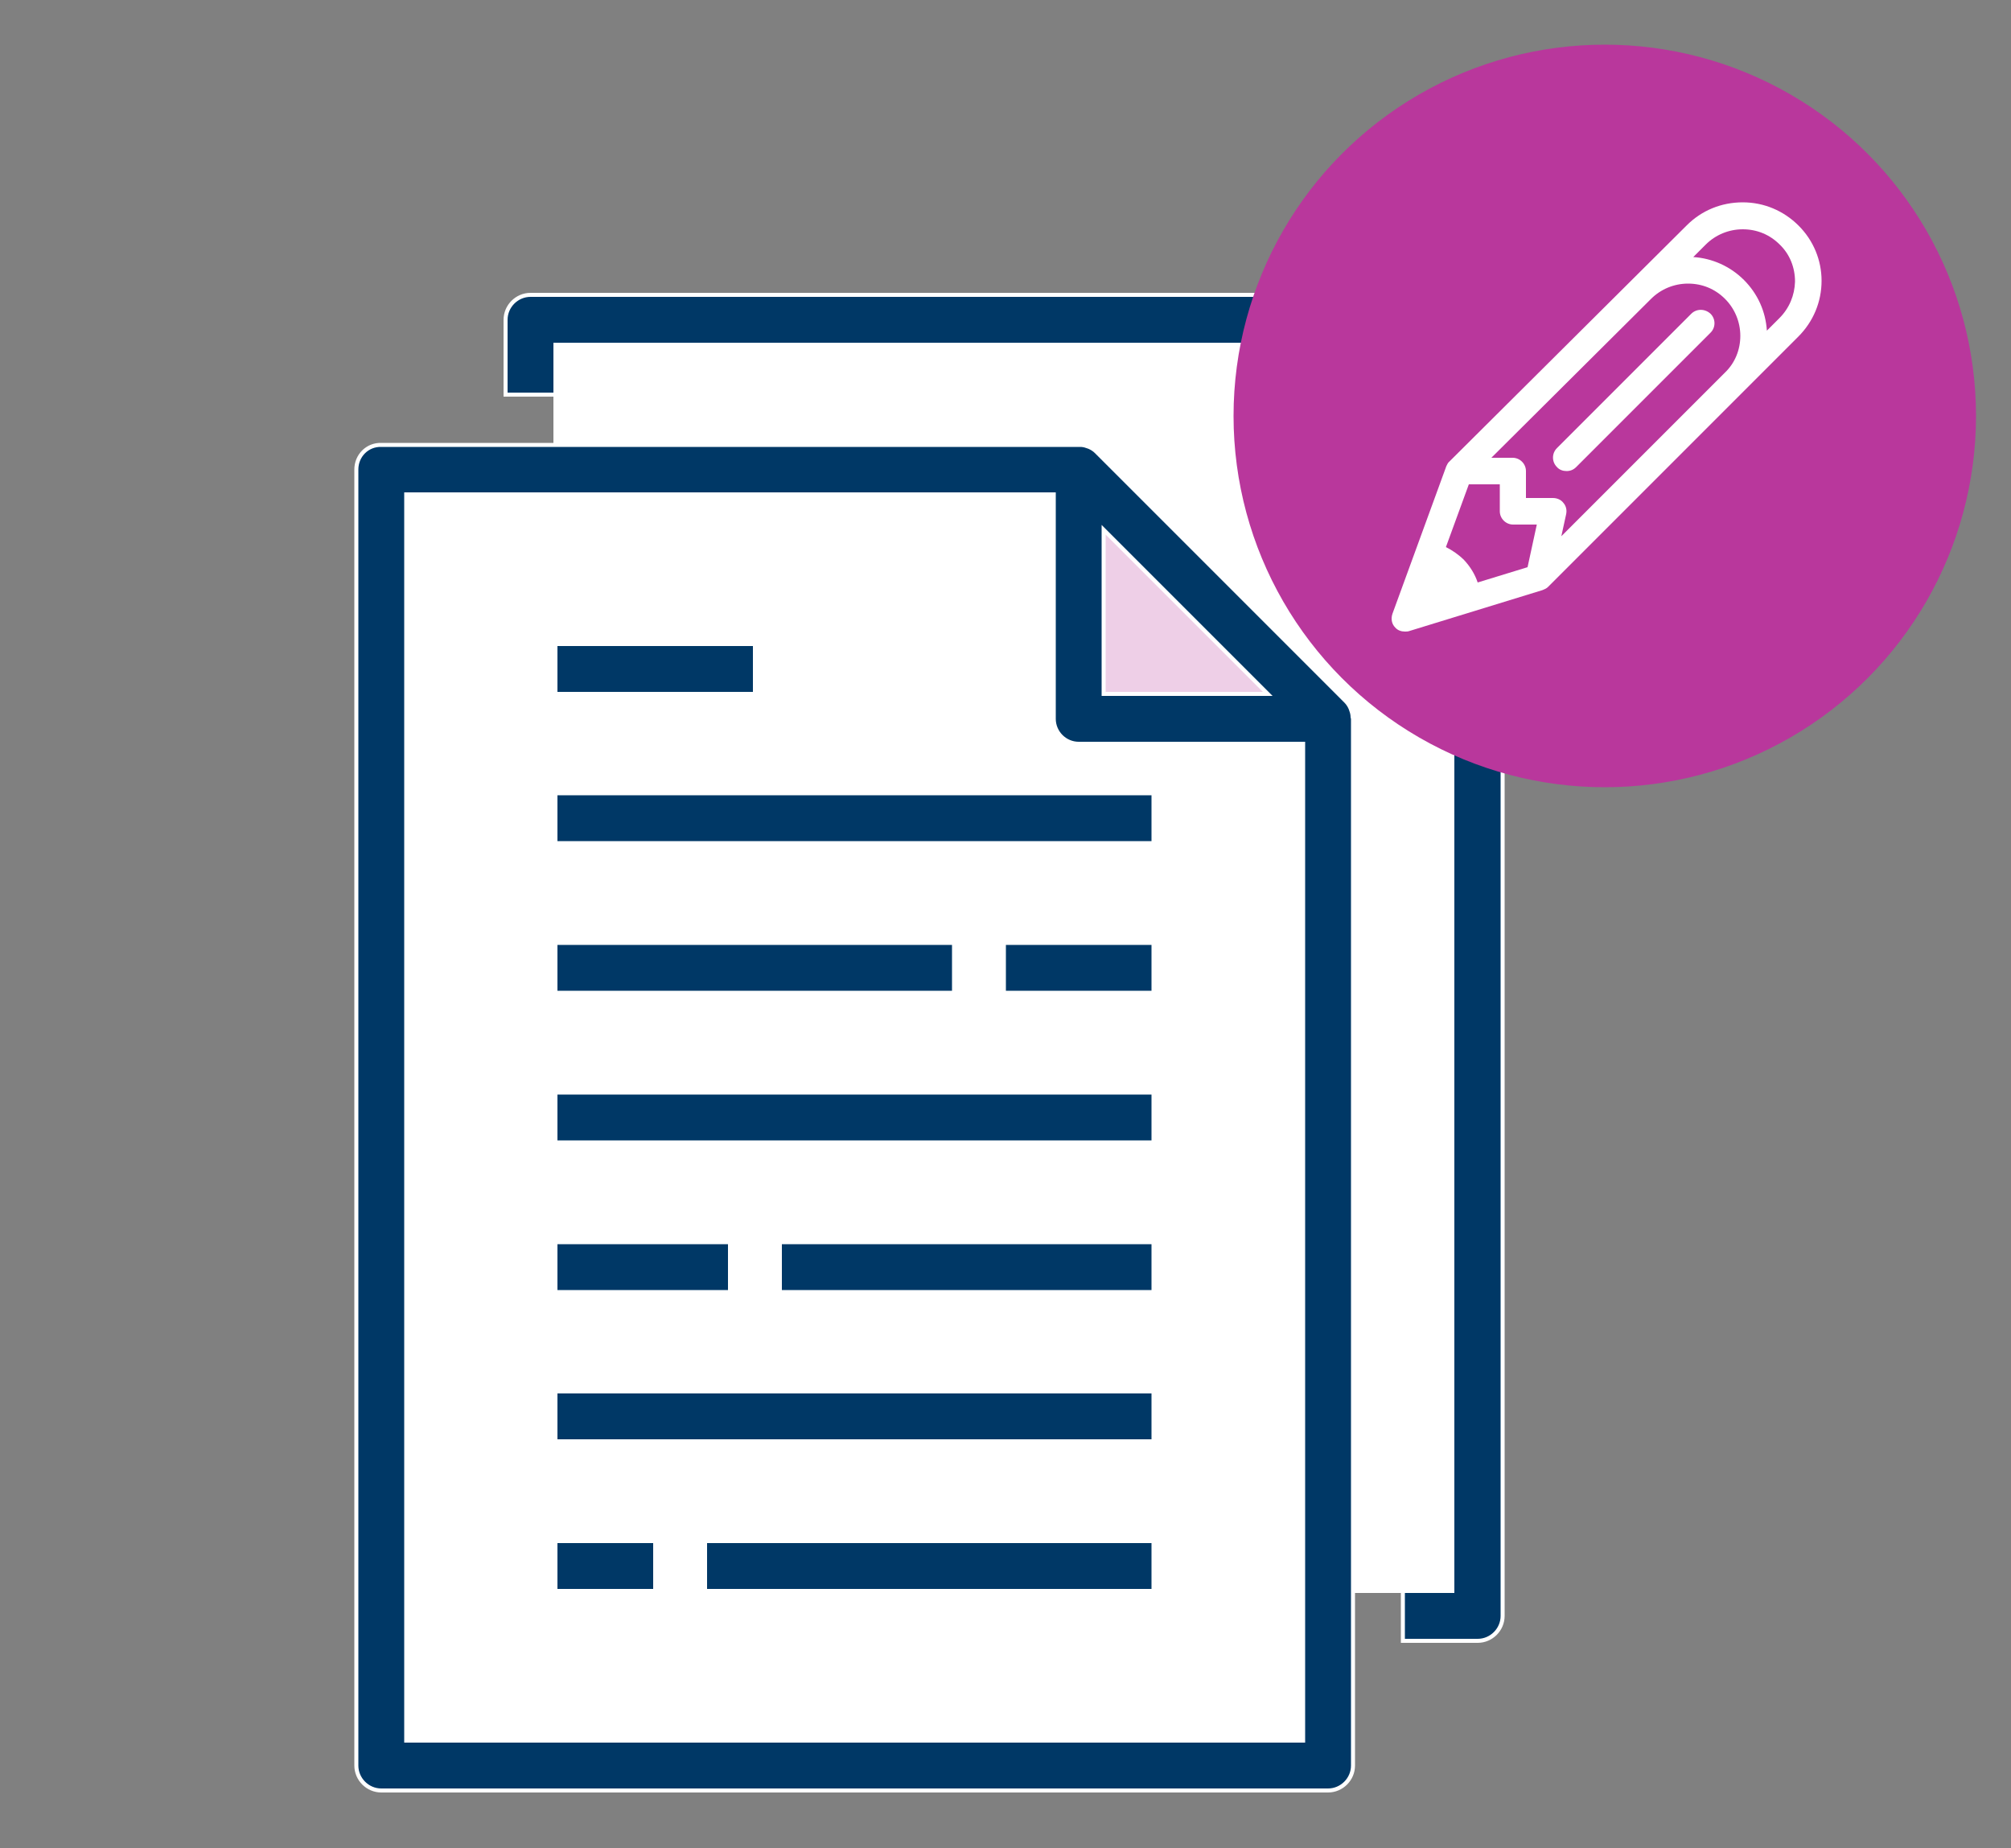
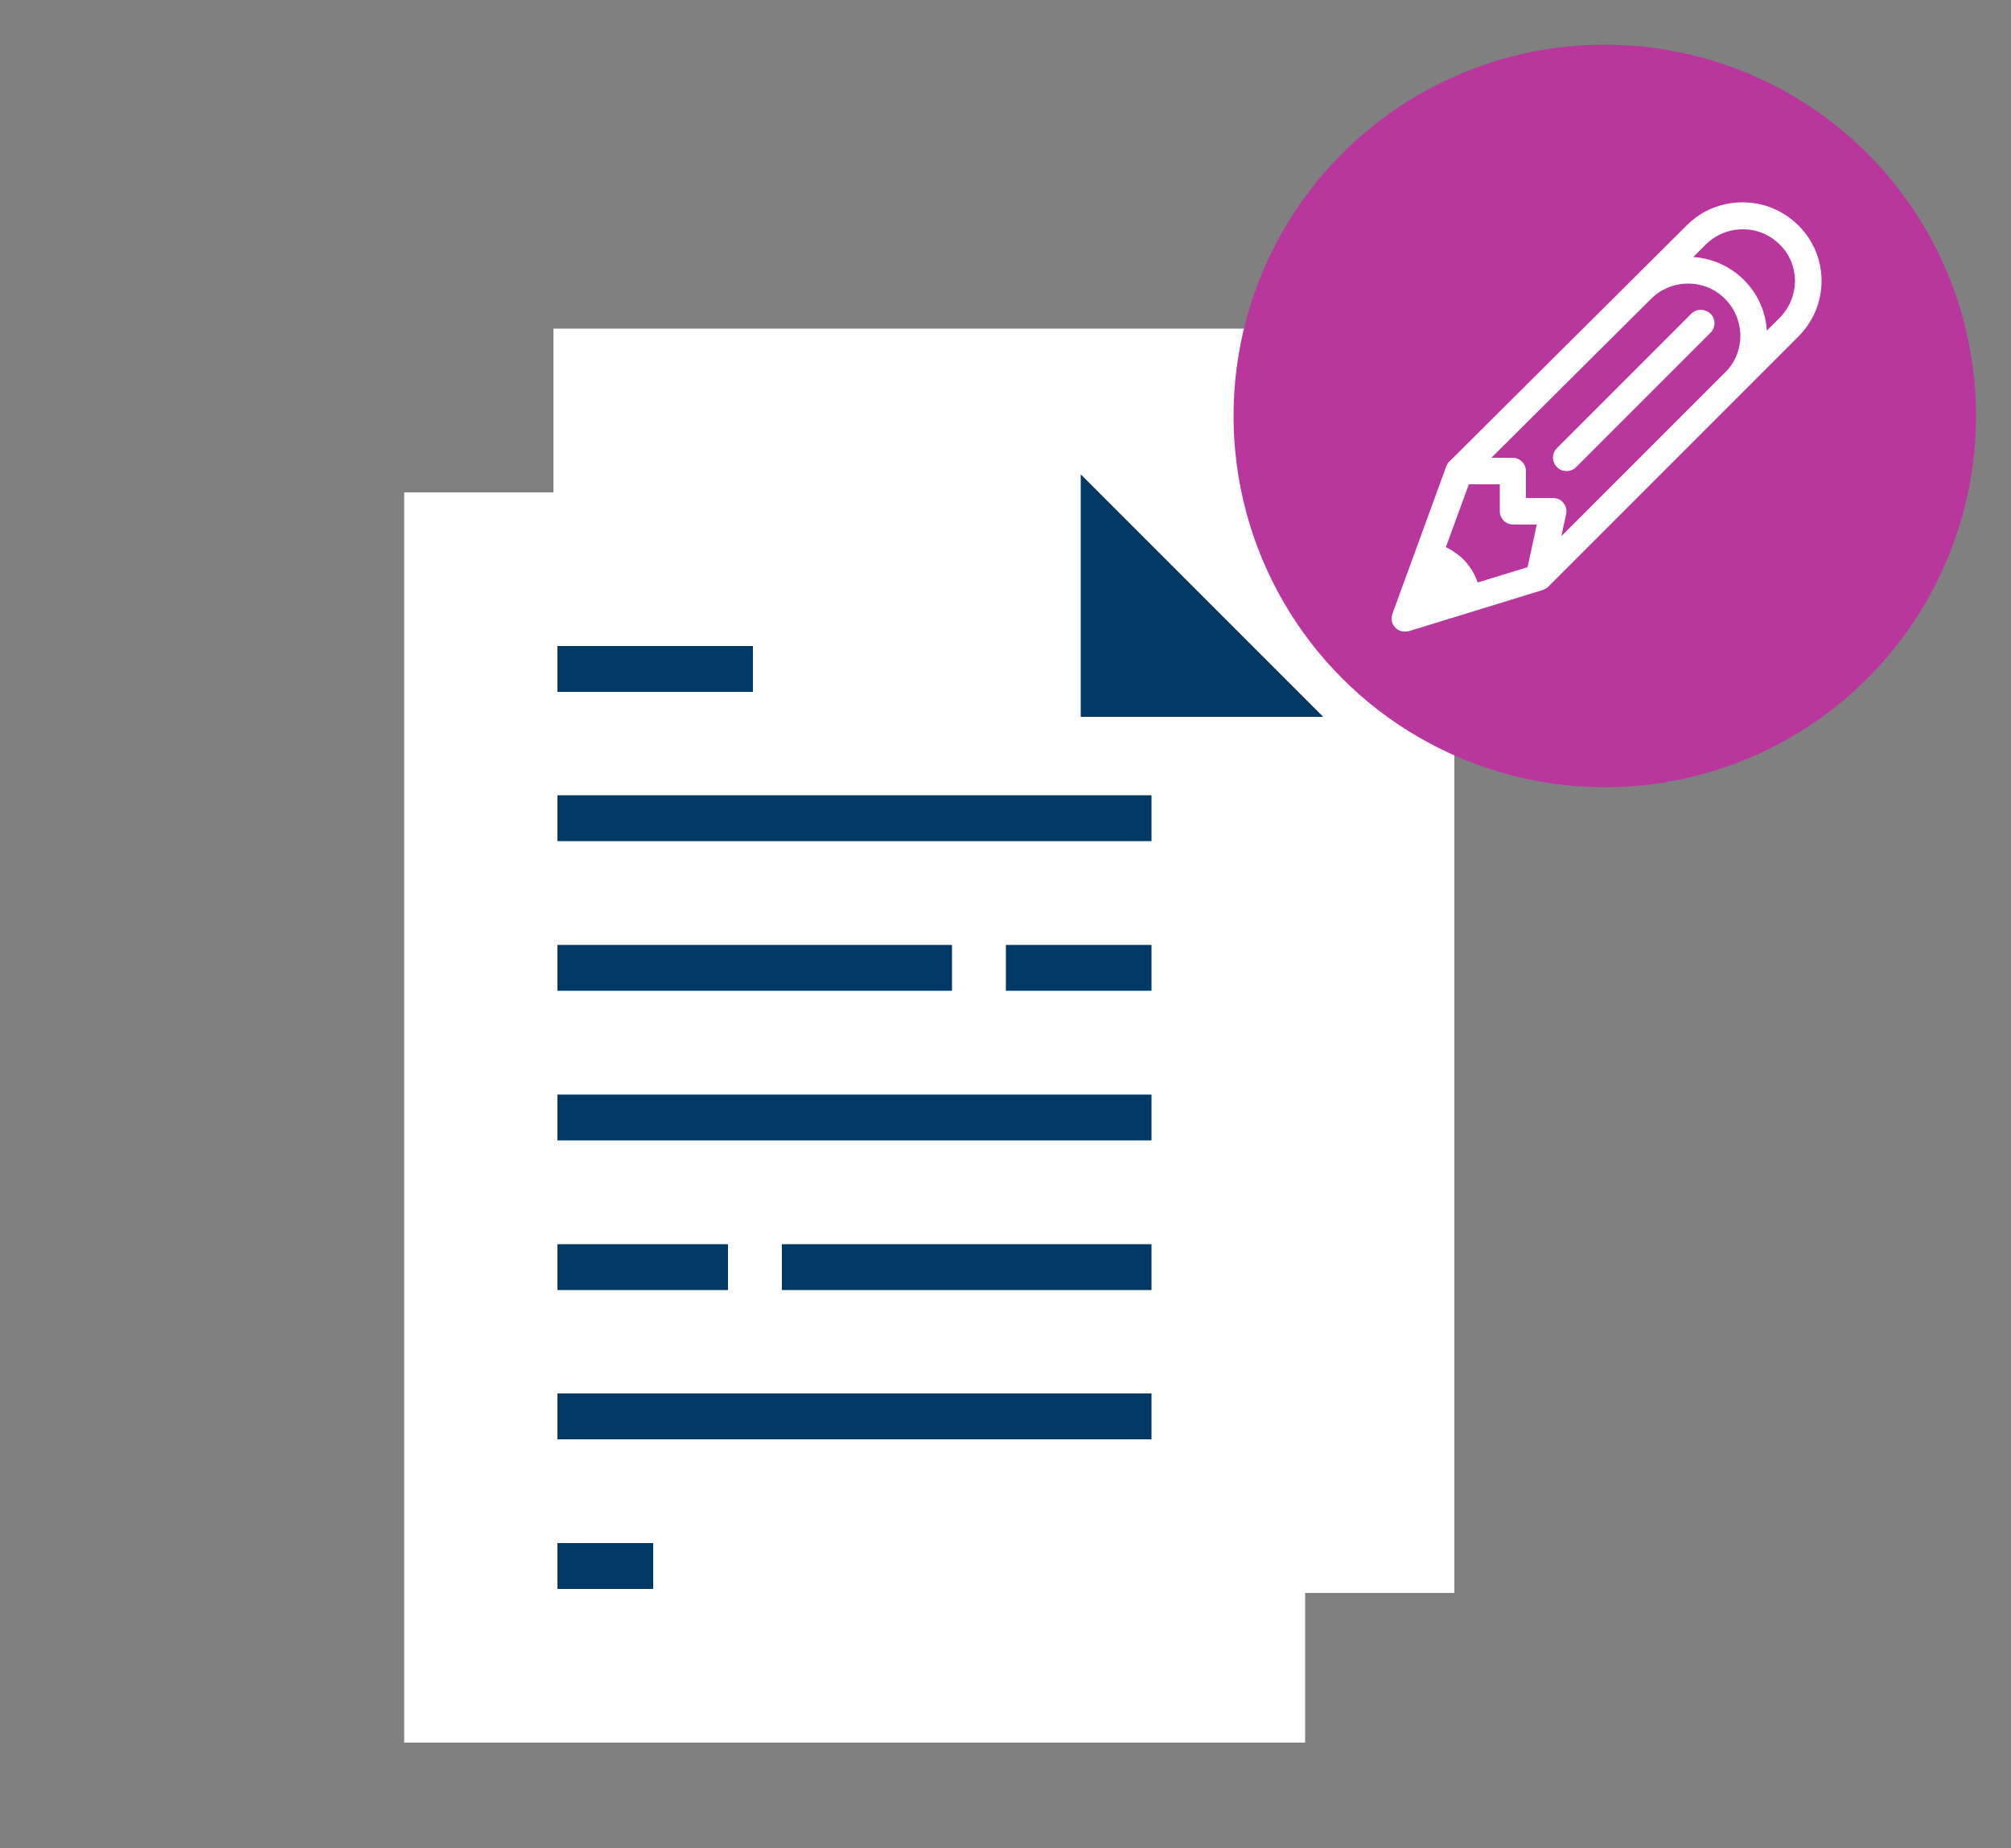
<svg xmlns="http://www.w3.org/2000/svg" version="1.1" id="Layer_2" x="0px" y="0px" viewBox="0 0 500 459.4" style="enable-background:new 0 0 500 459.4;" xml:space="preserve">
  <rect x="0" y="0" width="500" height="459.4" fill="#808080" stroke="none" />
  <style type="text/css">
	.st0{fill:#FFFFFF;stroke:#FFFFFF;stroke-miterlimit:10;}
	.st1{fill:#003866;stroke:#FFFFFF;stroke-miterlimit:10;}
	.st2{fill:#EECFE7;stroke:#FFFFFF;stroke-miterlimit:10;}
	.st3{fill:#B9379C;stroke:#B9379C;stroke-miterlimit:10;}
	.st4{fill:#FFFFFF;}
</style>
  <rect x="138.1" y="82.2" class="st0" width="223" height="313.3" />
  <g>
    <g>
      <g id="filled_outline_1_">
-         <polygon class="st0" points="330.2,438.9 94.8,438.9 94.8,116.7 268.2,116.7 330.2,178.7    " />
        <polygon class="st1" points="330.2,178.7 268.2,178.7 268.2,116.7    " />
-         <path class="st1" d="M88.6,116.7v322.2c0,3.4,2.8,6.2,6.2,6.2h235.4c3.4,0,6.2-2.8,6.2-6.2V178.7c0-0.1-0.1-0.3-0.1-0.4     c0-0.5-0.1-1.1-0.3-1.6c-0.1-0.2-0.1-0.4-0.2-0.6c-0.3-0.7-0.7-1.3-1.2-1.8l-62-62c-0.5-0.5-1.1-0.9-1.8-1.2     c-0.2-0.1-0.4-0.1-0.6-0.2c-0.5-0.2-1.1-0.3-1.6-0.3c-0.1,0-0.2,0-0.4,0H94.8C91.3,110.5,88.6,113.3,88.6,116.7z" />
-         <polygon class="st2" points="315.2,172.5 274.4,172.5 274.4,131.7    " />
        <path class="st0" d="M101,122.9H262v55.8c0,3.4,2.8,6.2,6.2,6.2H324v247.8H101V122.9z" />
-         <path class="st1" d="M348.8,395.5v12.4h18.6c3.4,0,6.2-2.8,6.2-6.2V79.5c0-3.4-2.8-6.2-6.2-6.2H131.9c-3.4,0-6.2,2.8-6.2,6.2     v18.6h12.4V85.7h223v309.8H348.8z" />
        <rect x="138.1" y="197.2" class="st1" width="148.7" height="12.4" />
        <rect x="138.1" y="160.1" class="st1" width="49.6" height="12.4" />
        <rect x="138.1" y="234.4" class="st1" width="99.1" height="12.4" />
        <rect x="249.6" y="234.4" class="st1" width="37.2" height="12.4" />
        <rect x="138.1" y="271.6" class="st1" width="148.7" height="12.4" />
        <rect x="138.1" y="345.9" class="st1" width="148.7" height="12.4" />
        <rect x="193.9" y="308.8" class="st1" width="92.9" height="12.4" />
        <rect x="138.1" y="308.8" class="st1" width="43.4" height="12.4" />
        <rect x="138.1" y="383.1" class="st1" width="24.8" height="12.4" />
-         <rect x="175.3" y="383.1" class="st1" width="111.5" height="12.4" />
      </g>
    </g>
  </g>
  <g>
</g>
  <g>
</g>
  <g>
</g>
  <g>
</g>
  <g>
</g>
  <g>
</g>
  <g>
</g>
  <g>
</g>
  <g>
</g>
  <g>
</g>
  <g>
</g>
  <g>
</g>
  <g>
</g>
  <g>
</g>
  <g>
</g>
  <circle class="st3" cx="399" cy="103.4" r="91.8" />
  <g>
    <g>
      <g id="Pencil_1_">
        <g>
          <path class="st4" d="M447.2,56.1c-3.7-3.7-8.6-5.8-13.9-5.8s-10.2,2-13.9,5.7l-59,58.7c-0.4,0.3-0.6,0.8-0.8,1.2l-13.4,36.7      c-0.4,1.2-0.2,2.5,0.7,3.4c0.6,0.7,1.5,1,2.4,1c0.3,0,0.7,0,1-0.1l33.2-10.2c0.5-0.2,1-0.4,1.4-0.8l62.2-62.2      c3.7-3.7,5.8-8.6,5.8-13.9C452.9,64.7,450.9,59.8,447.2,56.1z M379.8,141l-12.4,3.8c-0.7-2.1-1.9-4-3.4-5.6      c-1.3-1.3-2.9-2.4-4.5-3.2l5.7-15.6h7.7v6.7c0,1.8,1.5,3.3,3.3,3.3h5.9L379.8,141z M428.9,92.6l-40.7,40.7l1.2-5.5      c0.2-1,0-2-0.7-2.8c-0.6-0.8-1.6-1.2-2.6-1.2h-6.7v-6.7c0-1.8-1.5-3.3-3.3-3.3h-5.3l39.7-39.5l0,0c2.4-2.4,5.7-3.8,9.2-3.8      s6.7,1.3,9.2,3.8c2.4,2.4,3.8,5.7,3.8,9.2C432.7,86.9,431.4,90.2,428.9,92.6z M442.4,79.1l-3.1,3.1c-0.3-4.8-2.3-9.2-5.7-12.6      c-3.4-3.4-7.9-5.4-12.6-5.7l3.1-3.1l0,0c2.4-2.4,5.7-3.8,9.2-3.8s6.7,1.3,9.2,3.8c2.5,2.4,3.8,5.7,3.8,9.2      C446.2,73.4,444.9,76.6,442.4,79.1z M420.5,78l-33.4,33.4c-1.3,1.3-1.3,3.4,0,4.7c0.6,0.7,1.5,1,2.4,1s1.7-0.3,2.4-1l33.4-33.4      c1.3-1.3,1.3-3.4,0-4.7C423.9,76.7,421.8,76.7,420.5,78z" />
        </g>
      </g>
    </g>
    <g>
	</g>
    <g>
	</g>
    <g>
	</g>
    <g>
	</g>
    <g>
	</g>
    <g>
	</g>
    <g>
	</g>
    <g>
	</g>
    <g>
	</g>
    <g>
	</g>
    <g>
	</g>
    <g>
	</g>
    <g>
	</g>
    <g>
	</g>
    <g>
	</g>
  </g>
</svg>